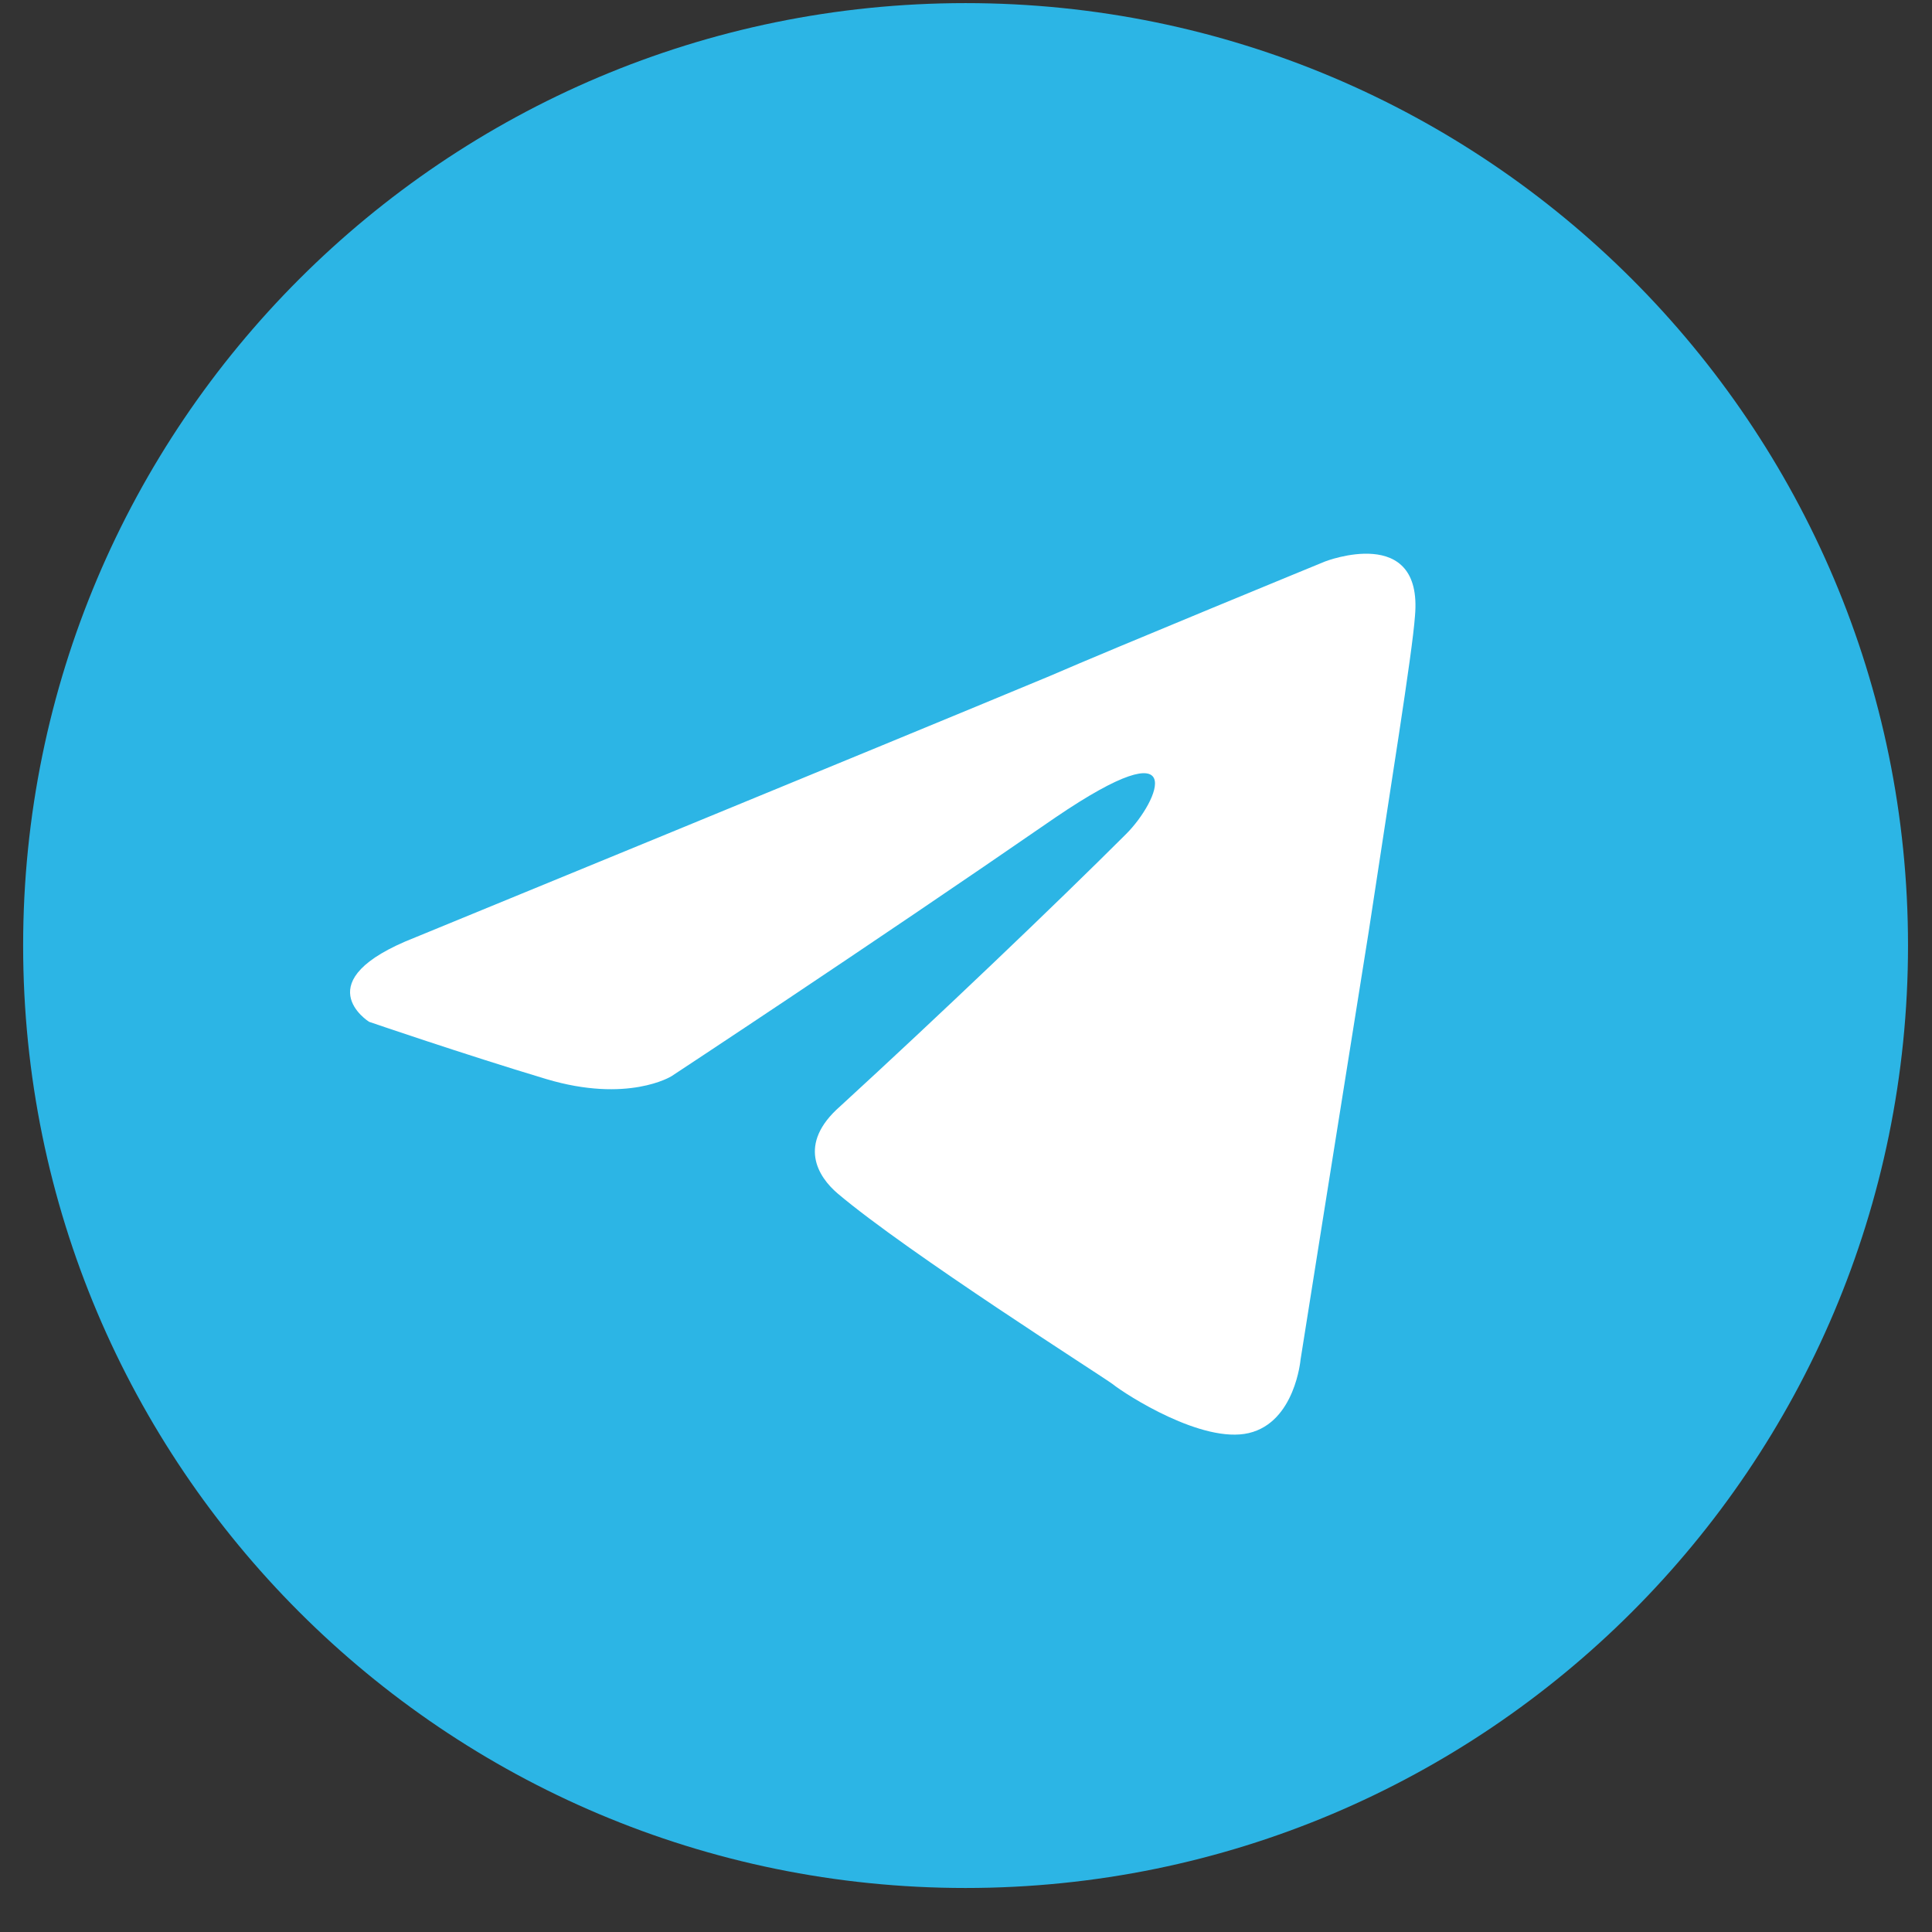
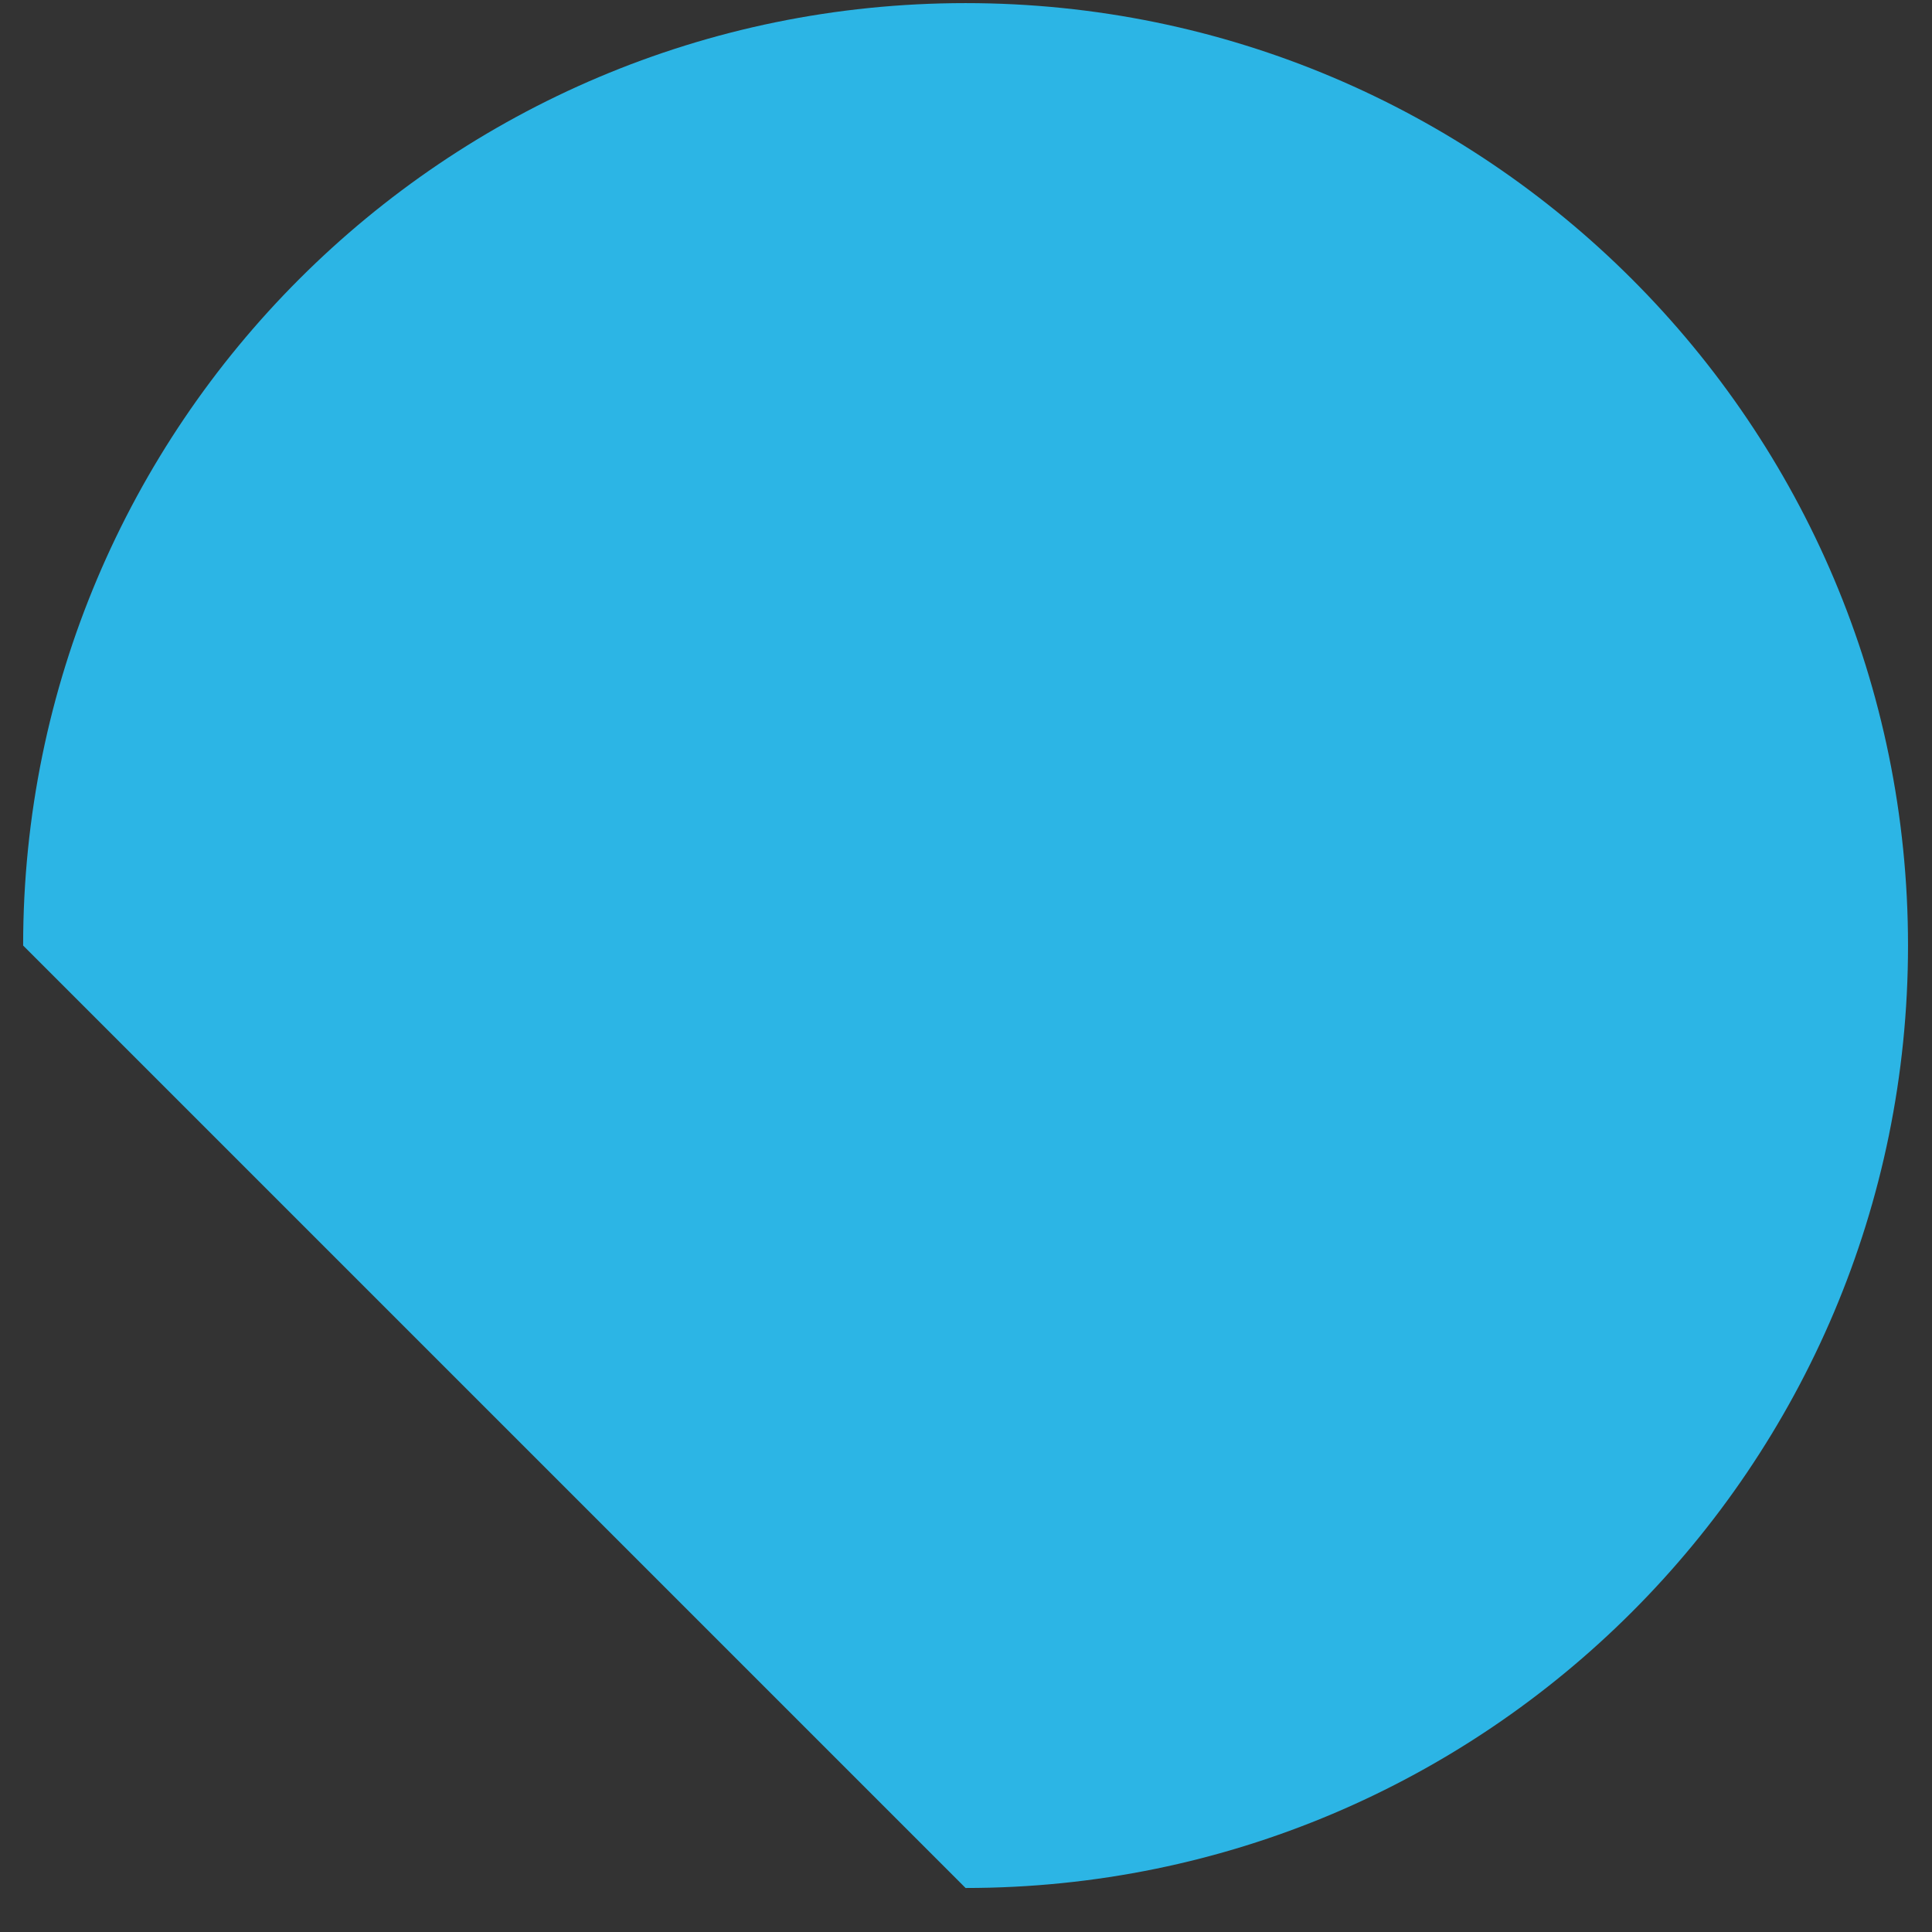
<svg xmlns="http://www.w3.org/2000/svg" width="41" height="41" viewBox="0 0 41 41" fill="none">
  <rect x="0" y="0" width="41" height="41" fill="#333333" stroke="none" />
-   <path d="M20.491 40.066C31.537 40.066 40.491 31.111 40.491 20.066C40.491 9.021 31.537 0.066 20.491 0.066C9.446 0.066 0.491 9.021 0.491 20.066C0.491 31.111 9.446 40.066 20.491 40.066Z" fill="#2CB5E5" />
-   <path d="M8.815 19.892C8.815 19.892 18.815 15.788 22.283 14.344C23.613 13.766 28.121 11.915 28.121 11.915C28.121 11.915 30.202 11.107 30.028 13.072C29.97 13.881 29.507 16.713 29.045 19.777C28.352 24.112 27.6 28.852 27.6 28.852C27.6 28.852 27.484 30.182 26.501 30.412C25.519 30.643 23.901 29.603 23.611 29.372C23.38 29.198 19.276 26.597 17.773 25.325C17.368 24.978 16.907 24.285 17.831 23.476C19.912 21.568 22.397 19.198 23.901 17.696C24.594 17.002 25.288 15.383 22.398 17.348C18.294 20.18 14.248 22.84 14.248 22.84C14.248 22.84 13.323 23.418 11.589 22.898C9.856 22.378 7.832 21.684 7.832 21.684C7.832 21.684 6.445 20.818 8.815 19.892Z" fill="white" />
+   <path d="M20.491 40.066C31.537 40.066 40.491 31.111 40.491 20.066C40.491 9.021 31.537 0.066 20.491 0.066C9.446 0.066 0.491 9.021 0.491 20.066Z" fill="#2CB5E5" />
</svg>